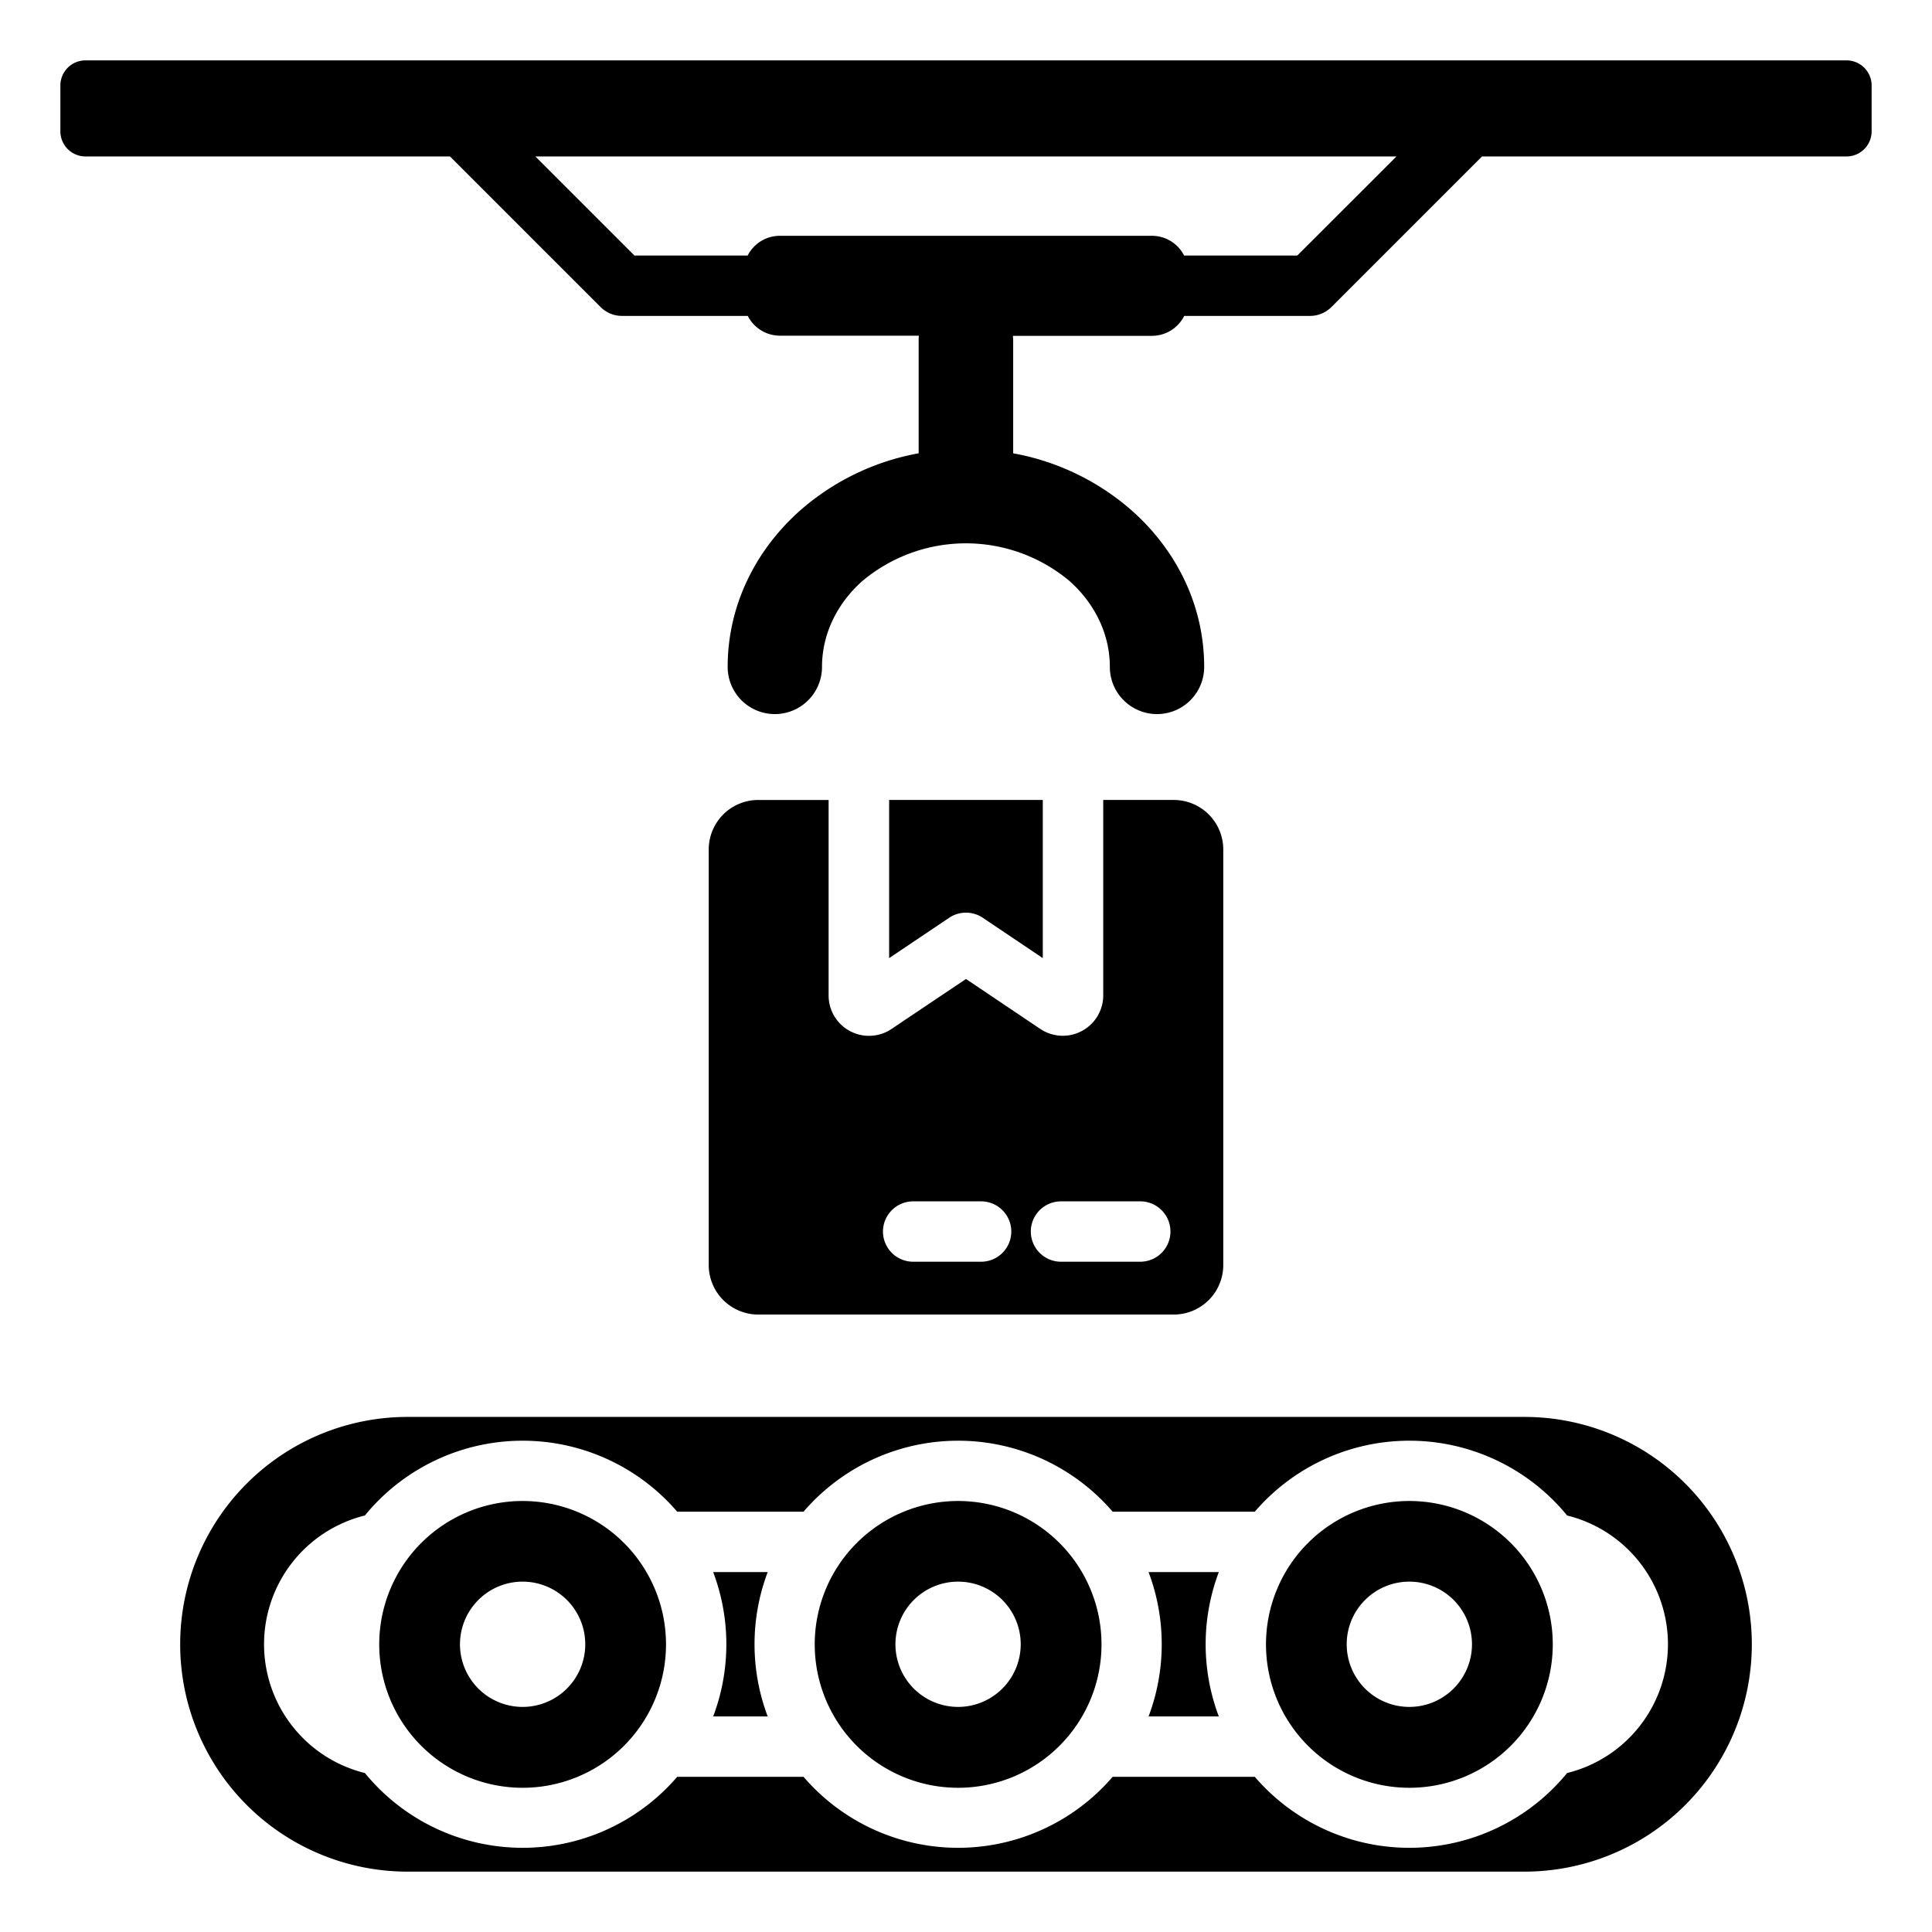
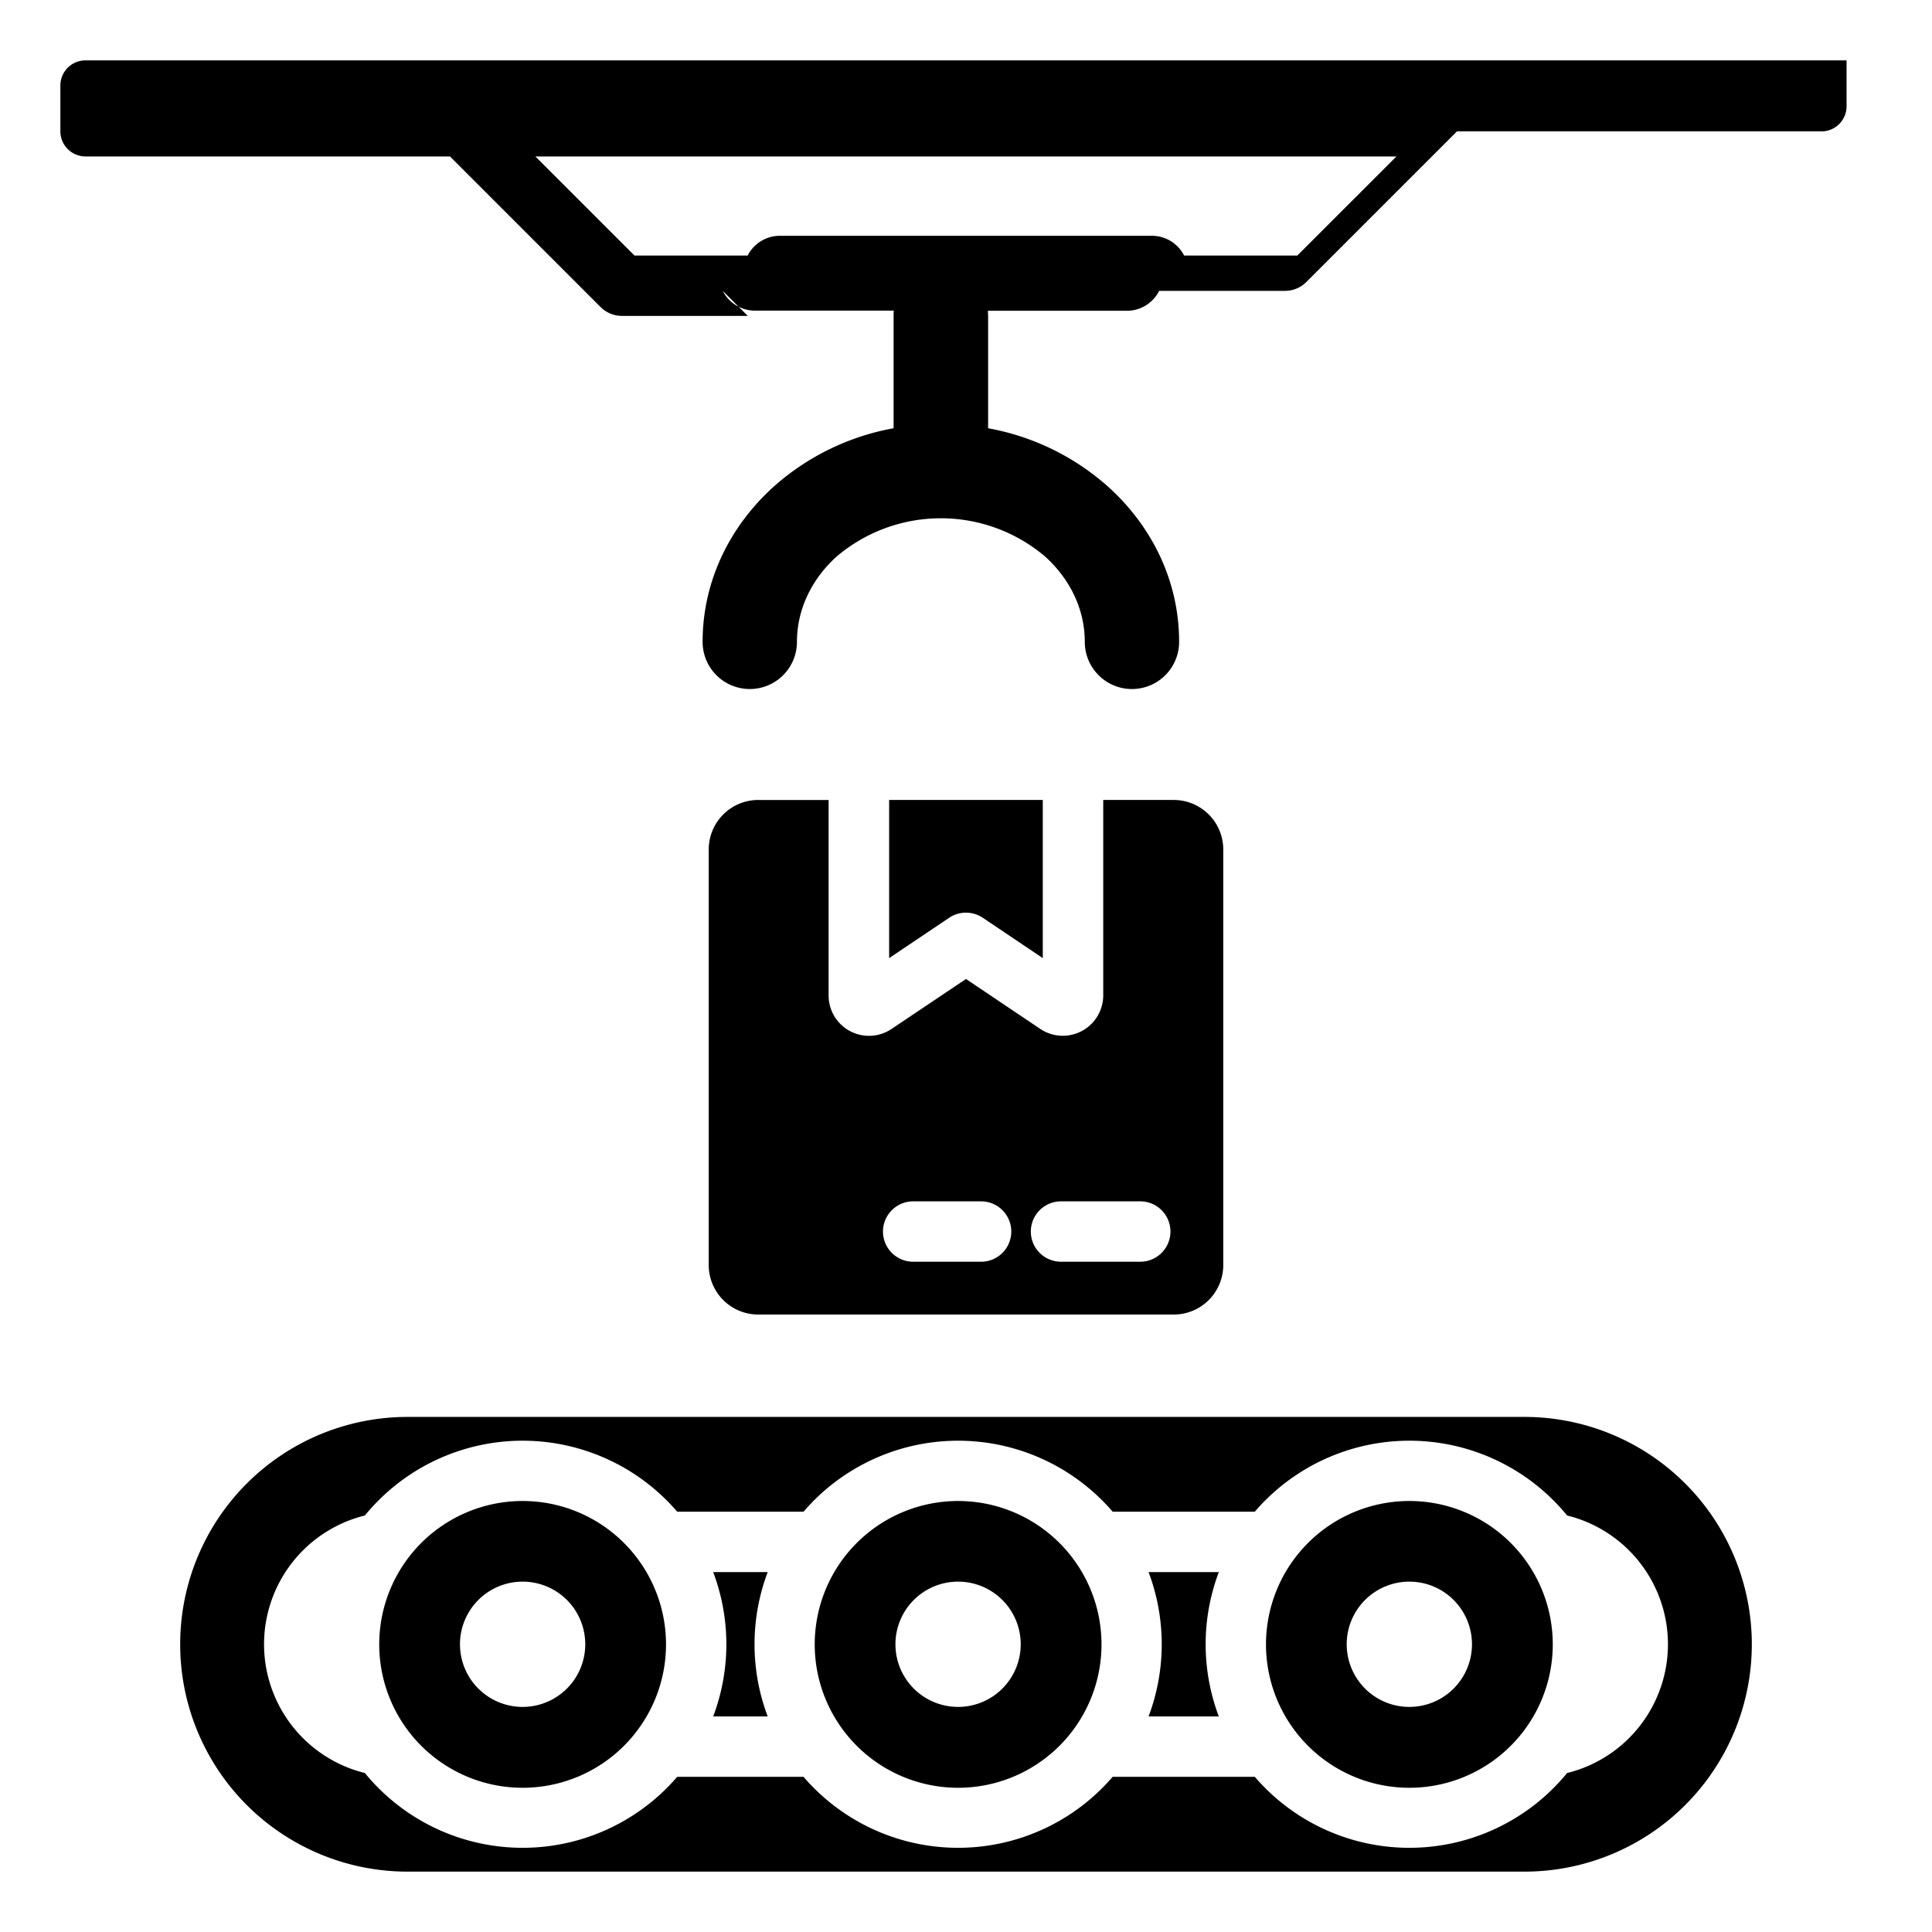
<svg xmlns="http://www.w3.org/2000/svg" data-name="Layer 1" viewBox="0 0 512 512">
-   <path fill-rule="evenodd" d="M108 375.5h296a60.25 60.25 0 1 1 0 120.5H108a60.25 60.25 0 1 1 0-120.5zm90.17-291.78h-33.35a8 8 0 0 1-5.69-2.38l-39.88-39.88H22.64A6.66 6.66 0 0 1 16 34.82V22.64A6.66 6.66 0 0 1 22.64 16h466.72a6.66 6.66 0 0 1 6.64 6.64v12.18a6.66 6.66 0 0 1-6.64 6.64h-96.61l-39.88 39.88a8 8 0 0 1-5.69 2.38h-33.35a9.58 9.58 0 0 1-8.52 5.28h-36.87c0 .42.06.84.06 1.27v29.86a65.2 65.2 0 0 1 31.62 15.33c11.75 10.51 19 25.1 19 41.28a12.5 12.5 0 0 1-25 0c0-8.81-4.07-16.85-10.64-22.72a42.71 42.71 0 0 0-55 0c-6.57 5.87-10.64 13.91-10.64 22.72a12.5 12.5 0 0 1-25 0c0-16.18 7.28-30.77 19-41.28a65.13 65.13 0 0 1 31.61-15.33v-29.9c0-.43 0-.85.06-1.27h-36.82a9.58 9.58 0 0 1-8.52-5.24zm-56.3-42.26 26.27 26.26h30a9.57 9.57 0 0 1 8.52-5.23h98.62a9.57 9.57 0 0 1 8.52 5.23h30l26.27-26.26zm59 170.55h18.72v51.78a10.7 10.7 0 0 0 16.68 8.89L256 259.44l19.69 13.24a10.72 10.72 0 0 0 16.68-8.89V212h18.72a13.13 13.13 0 0 1 13.09 13.09v110.19a13.13 13.13 0 0 1-13.09 13.09H200.91a13.13 13.13 0 0 1-13.09-13.09V225.1a13.13 13.13 0 0 1 13.09-13.1zm101.31 106.36h-21a8 8 0 1 0 0 16h21a8 8 0 0 0 0-16zm-42.16 0H242a8 8 0 1 0 0 16h18a8 8 0 0 0 0-16zM235.63 212v41.91l15.79-10.61a8 8 0 0 1 9-.1l15.93 10.71V212zM138.5 397.78a38 38 0 1 0 38 38 38 38 0 0 0-38-38zm0 21.37a16.6 16.6 0 1 0 16.6 16.6 16.6 16.6 0 0 0-16.6-16.6zm235 0a16.6 16.6 0 1 0 16.59 16.6 16.6 16.6 0 0 0-16.59-16.6zm-119.59 0a16.6 16.6 0 1 0 16.59 16.6 16.6 16.6 0 0 0-16.59-16.6zm119.59-21.37a38 38 0 1 0 38 38 38 38 0 0 0-38-38zm-119.59 0a38 38 0 1 0 38 38 38 38 0 0 0-38-38zm-74.44 2.84a54 54 0 0 0-82.77 1 35.15 35.15 0 0 0 0 68.25 54 54 0 0 0 82.77 1h33.47a54 54 0 0 0 81.93 0h37.66a54 54 0 0 0 82.77-1 35.15 35.15 0 0 0 0-68.25 54 54 0 0 0-82.77-1h-37.66a54 54 0 0 0-81.93 0zm143.55 16h-18.64a54.17 54.17 0 0 1 0 38.26H323a54.17 54.17 0 0 1 0-38.26zm-119.59 0H189a54.17 54.17 0 0 1 0 38.26h14.45a54.17 54.17 0 0 1 0-38.26z" />
+   <path fill-rule="evenodd" d="M108 375.5h296a60.25 60.25 0 1 1 0 120.5H108a60.25 60.25 0 1 1 0-120.5zm90.17-291.78h-33.35a8 8 0 0 1-5.69-2.38l-39.88-39.88H22.64A6.66 6.66 0 0 1 16 34.82V22.64A6.66 6.66 0 0 1 22.64 16h466.72v12.18a6.66 6.66 0 0 1-6.64 6.64h-96.61l-39.88 39.88a8 8 0 0 1-5.69 2.38h-33.35a9.58 9.58 0 0 1-8.52 5.28h-36.87c0 .42.06.84.06 1.27v29.86a65.2 65.2 0 0 1 31.62 15.33c11.75 10.51 19 25.1 19 41.28a12.5 12.5 0 0 1-25 0c0-8.81-4.07-16.85-10.64-22.72a42.71 42.71 0 0 0-55 0c-6.57 5.87-10.64 13.91-10.64 22.72a12.5 12.5 0 0 1-25 0c0-16.18 7.28-30.77 19-41.28a65.13 65.13 0 0 1 31.61-15.33v-29.9c0-.43 0-.85.06-1.27h-36.82a9.58 9.58 0 0 1-8.52-5.24zm-56.3-42.26 26.27 26.26h30a9.57 9.57 0 0 1 8.52-5.23h98.62a9.57 9.57 0 0 1 8.52 5.23h30l26.27-26.26zm59 170.55h18.72v51.78a10.7 10.7 0 0 0 16.68 8.89L256 259.44l19.69 13.24a10.72 10.72 0 0 0 16.68-8.89V212h18.72a13.13 13.13 0 0 1 13.09 13.09v110.19a13.13 13.13 0 0 1-13.09 13.09H200.91a13.13 13.13 0 0 1-13.09-13.09V225.1a13.13 13.13 0 0 1 13.09-13.1zm101.31 106.36h-21a8 8 0 1 0 0 16h21a8 8 0 0 0 0-16zm-42.16 0H242a8 8 0 1 0 0 16h18a8 8 0 0 0 0-16zM235.63 212v41.91l15.79-10.61a8 8 0 0 1 9-.1l15.93 10.71V212zM138.5 397.78a38 38 0 1 0 38 38 38 38 0 0 0-38-38zm0 21.37a16.6 16.6 0 1 0 16.6 16.6 16.6 16.6 0 0 0-16.6-16.6zm235 0a16.6 16.6 0 1 0 16.59 16.6 16.6 16.6 0 0 0-16.59-16.6zm-119.59 0a16.6 16.6 0 1 0 16.59 16.6 16.6 16.6 0 0 0-16.59-16.6zm119.59-21.37a38 38 0 1 0 38 38 38 38 0 0 0-38-38zm-119.59 0a38 38 0 1 0 38 38 38 38 0 0 0-38-38zm-74.44 2.84a54 54 0 0 0-82.77 1 35.15 35.15 0 0 0 0 68.25 54 54 0 0 0 82.77 1h33.47a54 54 0 0 0 81.93 0h37.66a54 54 0 0 0 82.77-1 35.15 35.15 0 0 0 0-68.25 54 54 0 0 0-82.77-1h-37.66a54 54 0 0 0-81.93 0zm143.55 16h-18.64a54.17 54.17 0 0 1 0 38.26H323a54.17 54.17 0 0 1 0-38.26zm-119.59 0H189a54.17 54.17 0 0 1 0 38.26h14.45a54.17 54.17 0 0 1 0-38.26z" />
</svg>